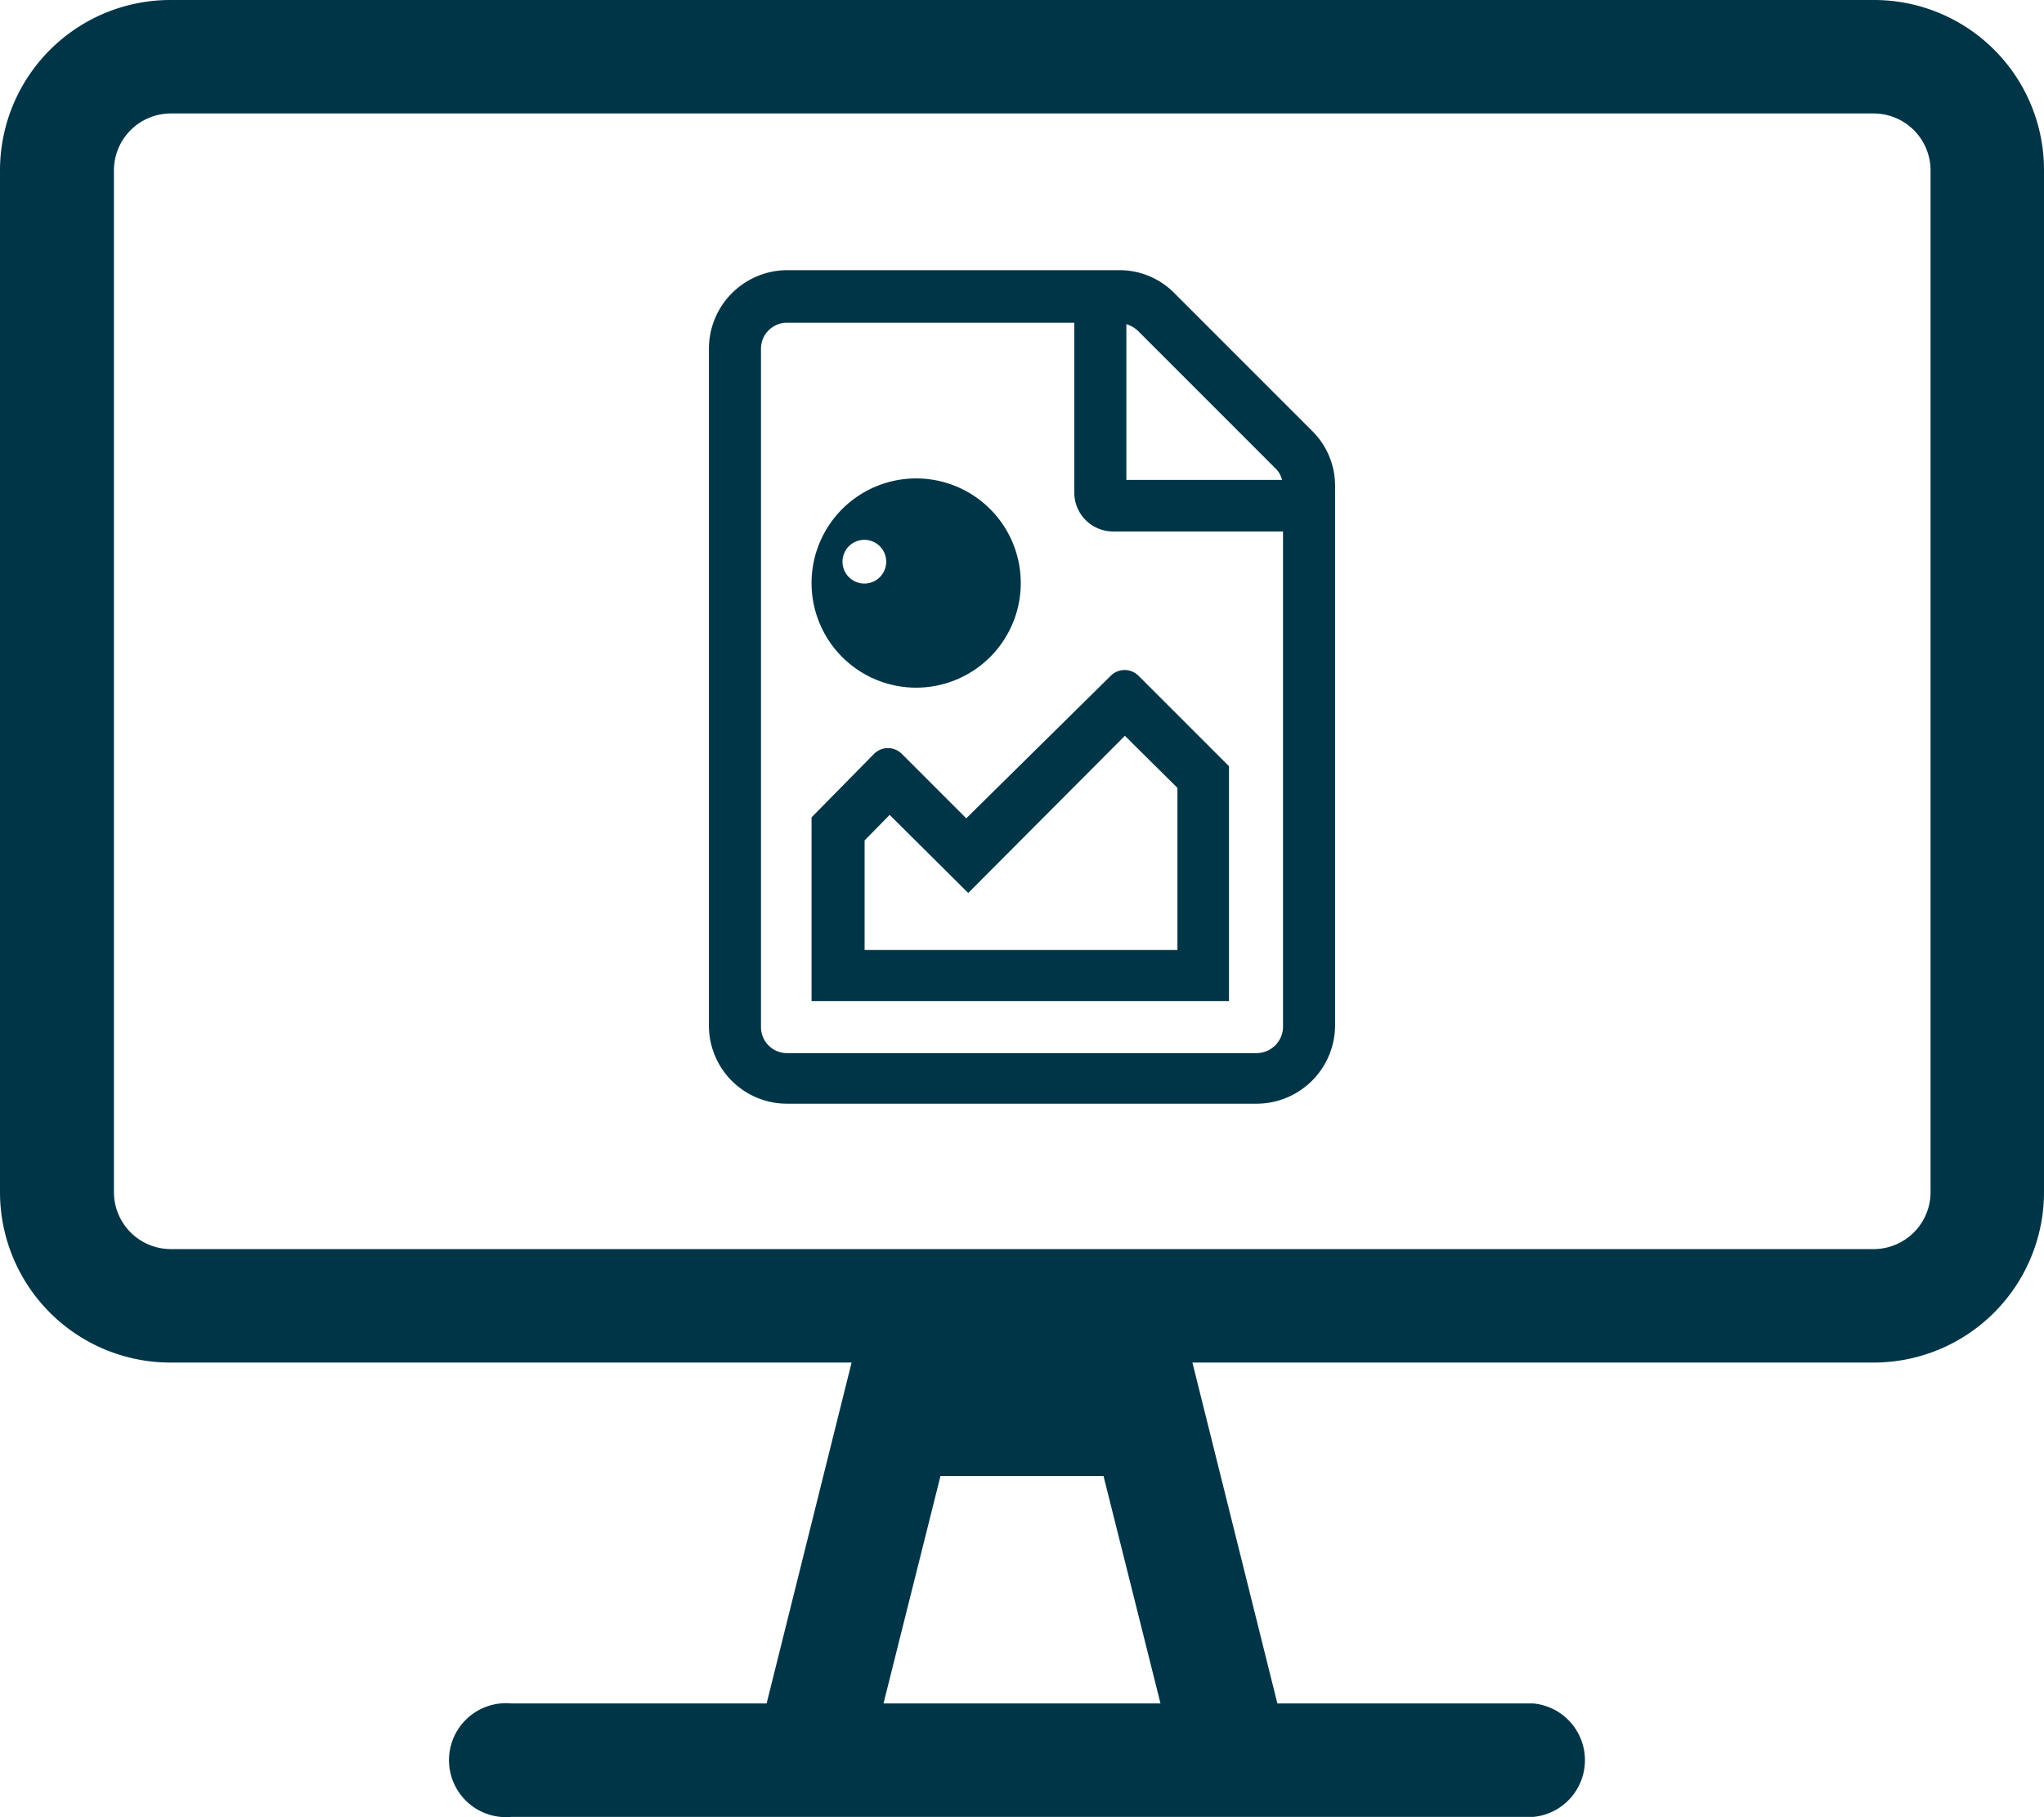
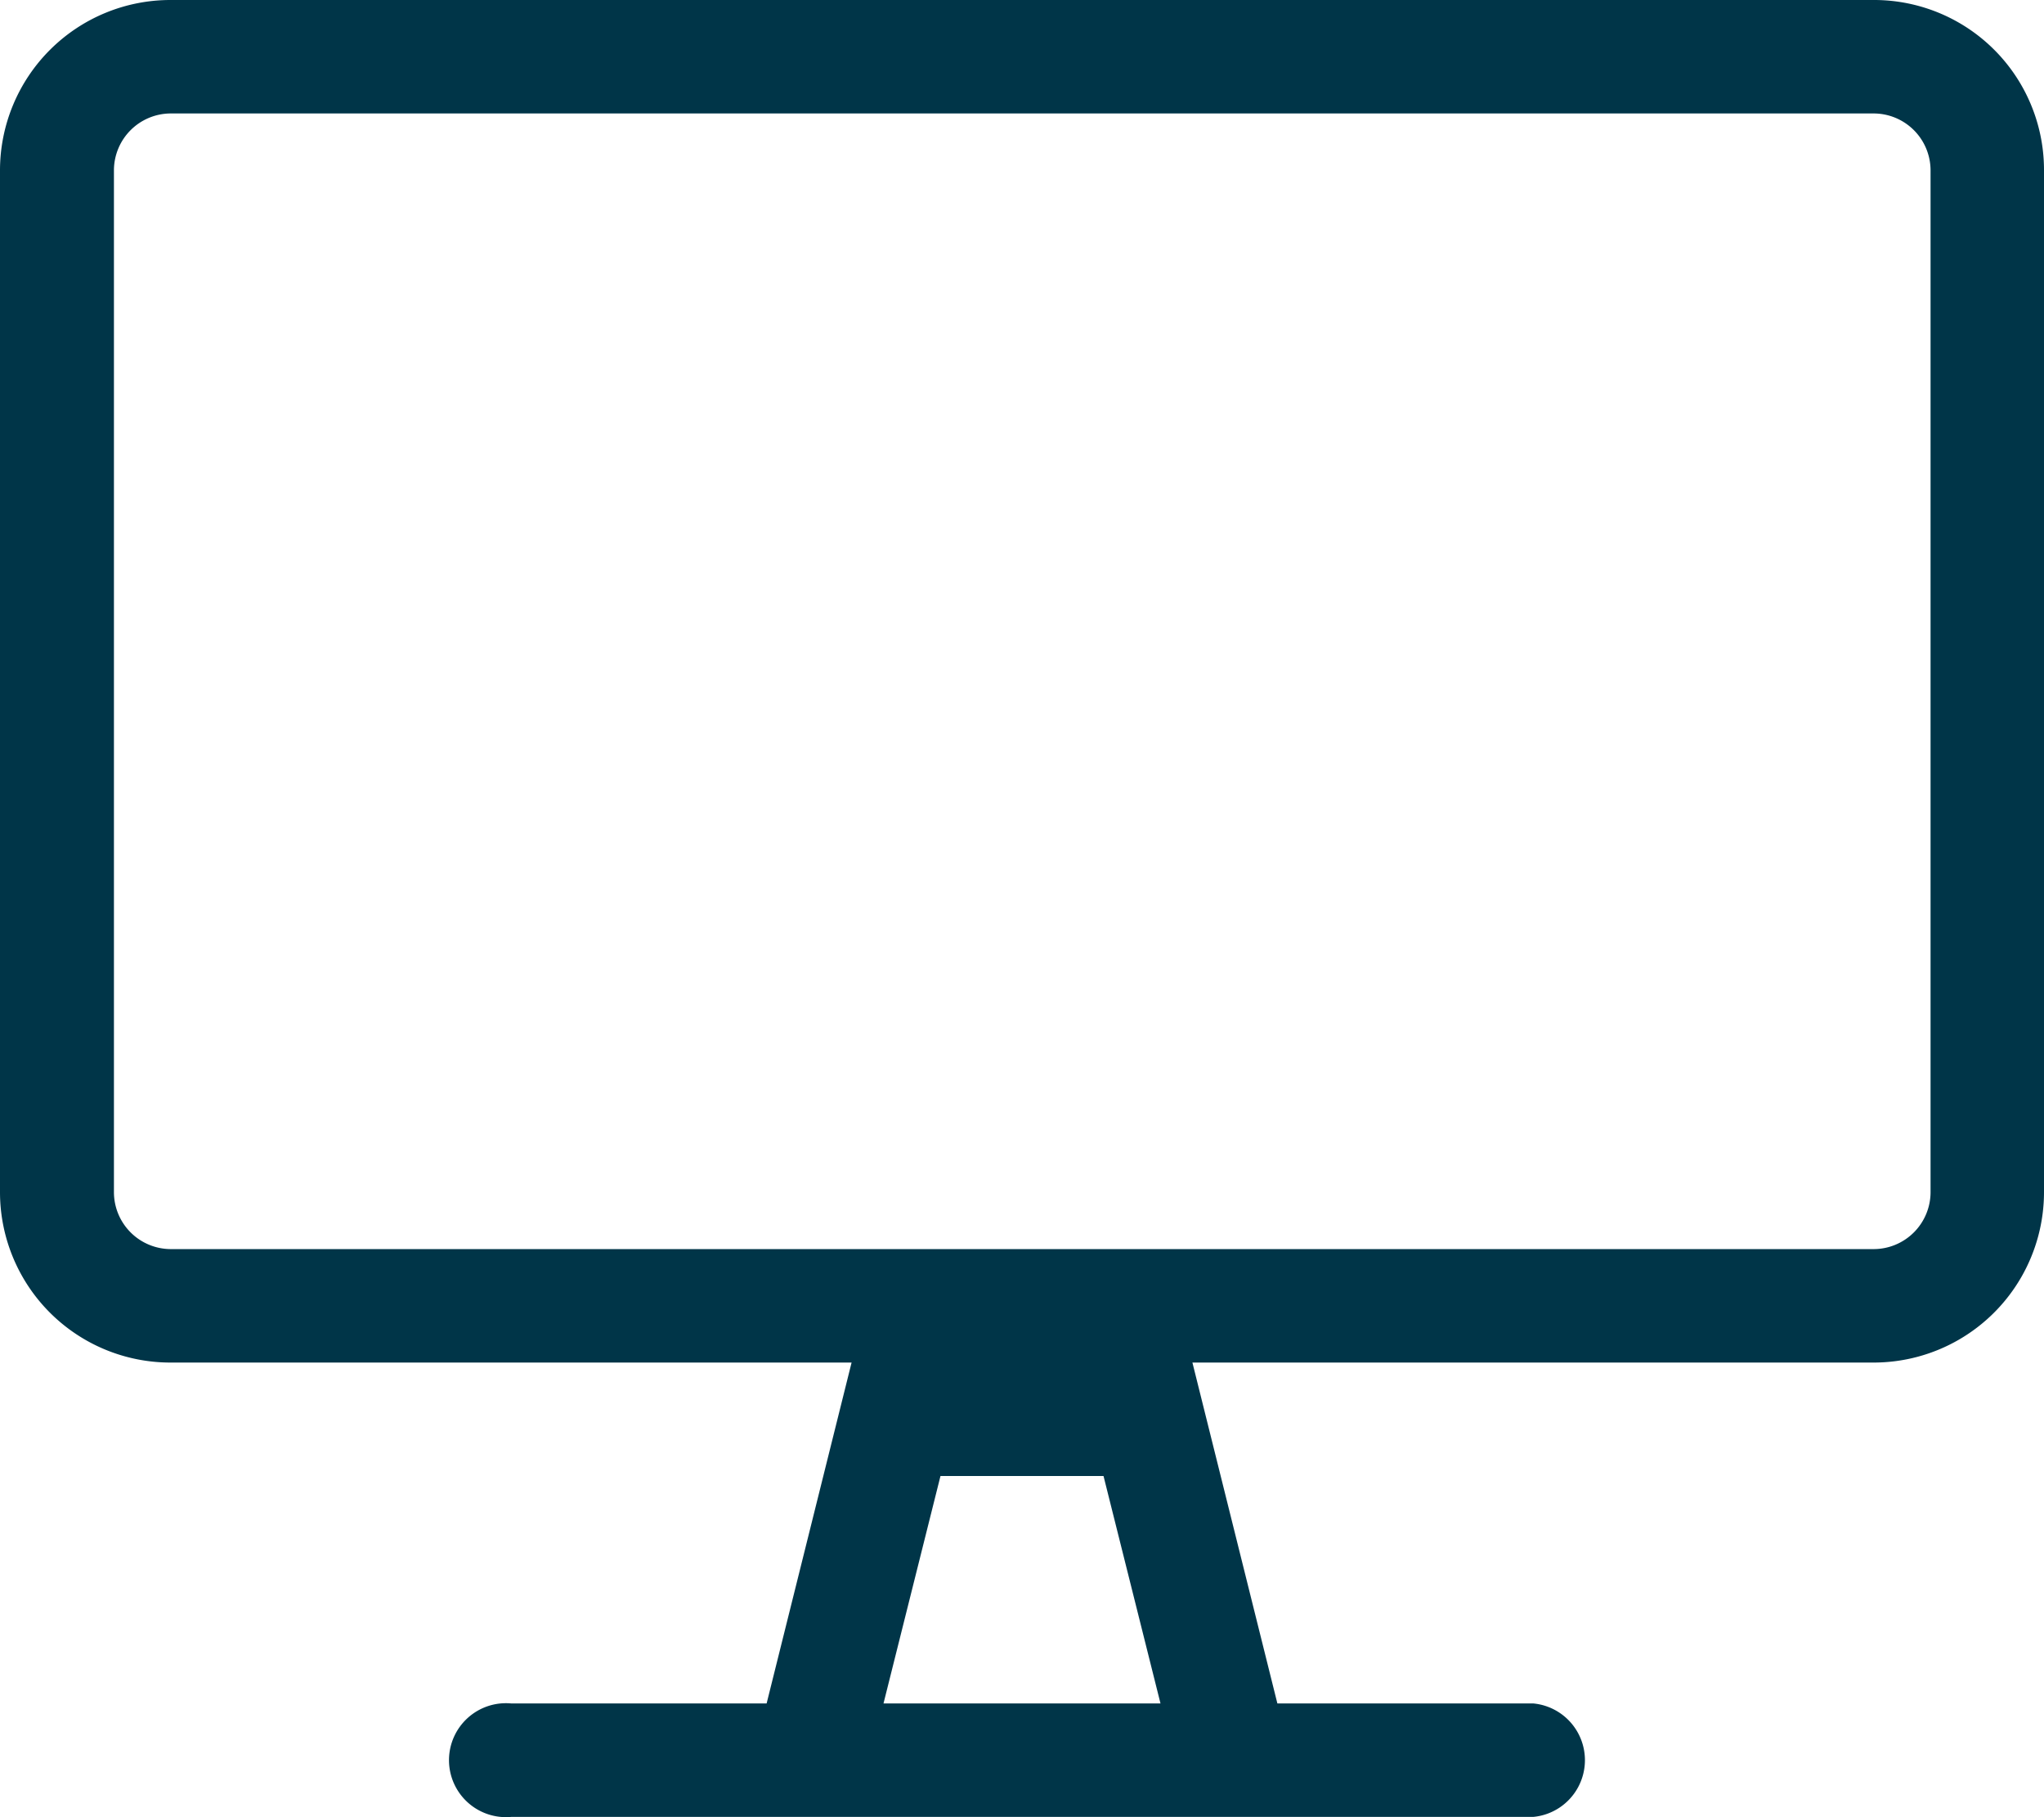
<svg xmlns="http://www.w3.org/2000/svg" width="41.62" height="36.995" viewBox="0 0 41.62 36.995">
  <g transform="translate(-5.53 -4.82)">
    <path d="M47.15,8.28V29.09a3.47,3.47,0,0,1-3.47,3.47H29.81l1.73,6.94h5.21a1.16,1.16,0,0,1,0,2.31H15.94a1.16,1.16,0,1,1,0-2.31h5.2l1.73-6.94H9a3.47,3.47,0,0,1-3.47-3.47V8.28A3.47,3.47,0,0,1,9,4.82H43.68a3.46,3.46,0,0,1,3.47,3.46Zm-2.31,0a1.16,1.16,0,0,0-1.16-1.15H9A1.16,1.16,0,0,0,7.85,8.28V29.09A1.16,1.16,0,0,0,9,30.25H43.68a1.16,1.16,0,0,0,1.16-1.16ZM29.16,39.5,28,34.87H24.68L23.52,39.5Z" fill="#003548" />
-     <path d="M24.39,14.7v11a1.6,1.6,0,0,1-1.6,1.59H13.23a1.59,1.59,0,0,1-1.59-1.59V11.92a1.6,1.6,0,0,1,1.59-1.6H20a1.57,1.57,0,0,1,1.12.47l2.79,2.79a1.57,1.57,0,0,1,.48,1.12Zm-1.06.94H19.87a.79.79,0,0,1-.79-.8V11.39H13.23a.53.53,0,0,0-.53.53V25.73a.53.53,0,0,0,.53.53h9.56a.54.54,0,0,0,.54-.53Zm-9.6,1.06a2.13,2.13,0,1,1,2.13,2.12,2.13,2.13,0,0,1-2.13-2.12Zm6.09,1.88a.4.4,0,0,1,.57,0l1.84,1.84V25.2h-8.5V21.46L15,20.17a.4.4,0,0,1,.57,0l1.31,1.31Zm-5-1.88a.445.445,0,1,0-.03,0Zm2.1,6.3-1.6-1.59-.51.52v2.23h6.37v-3.3L20.11,19.8Zm3.22-8.41h3.17a.49.49,0,0,0-.14-.24l-2.79-2.79a.58.58,0,0,0-.24-.14Z" transform="translate(8.325)" fill="#003548" />
  </g>
</svg>